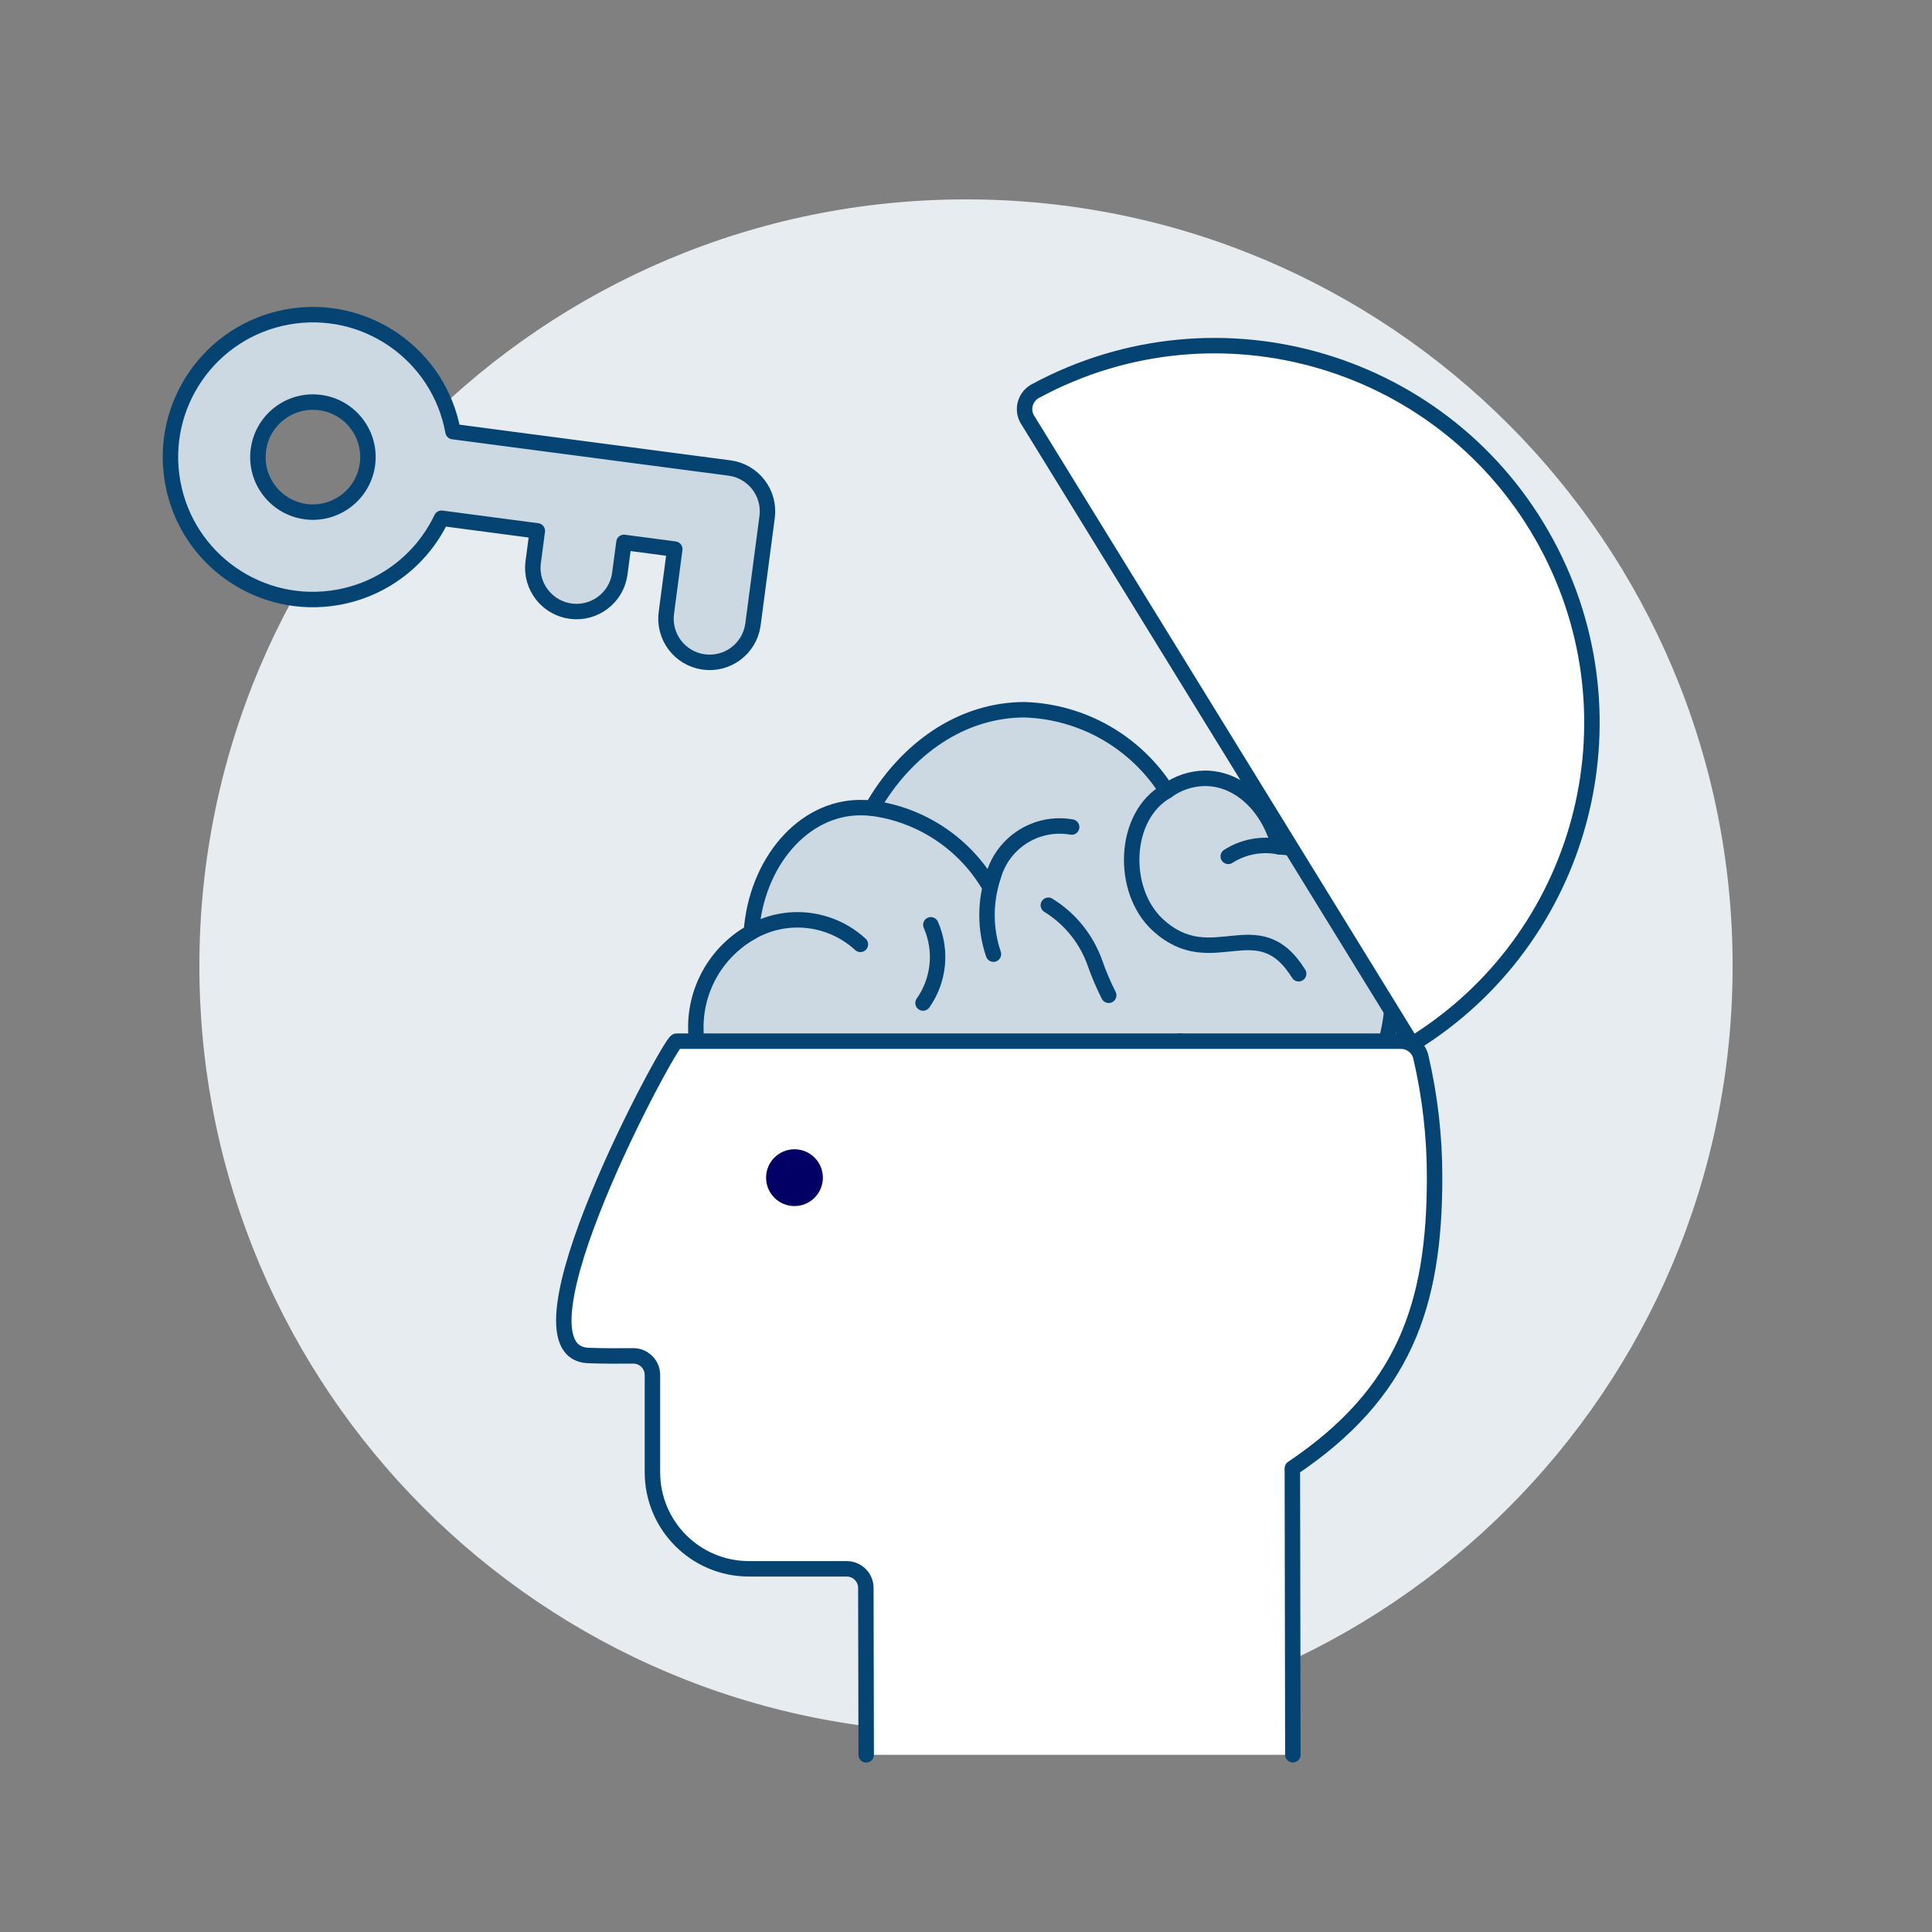
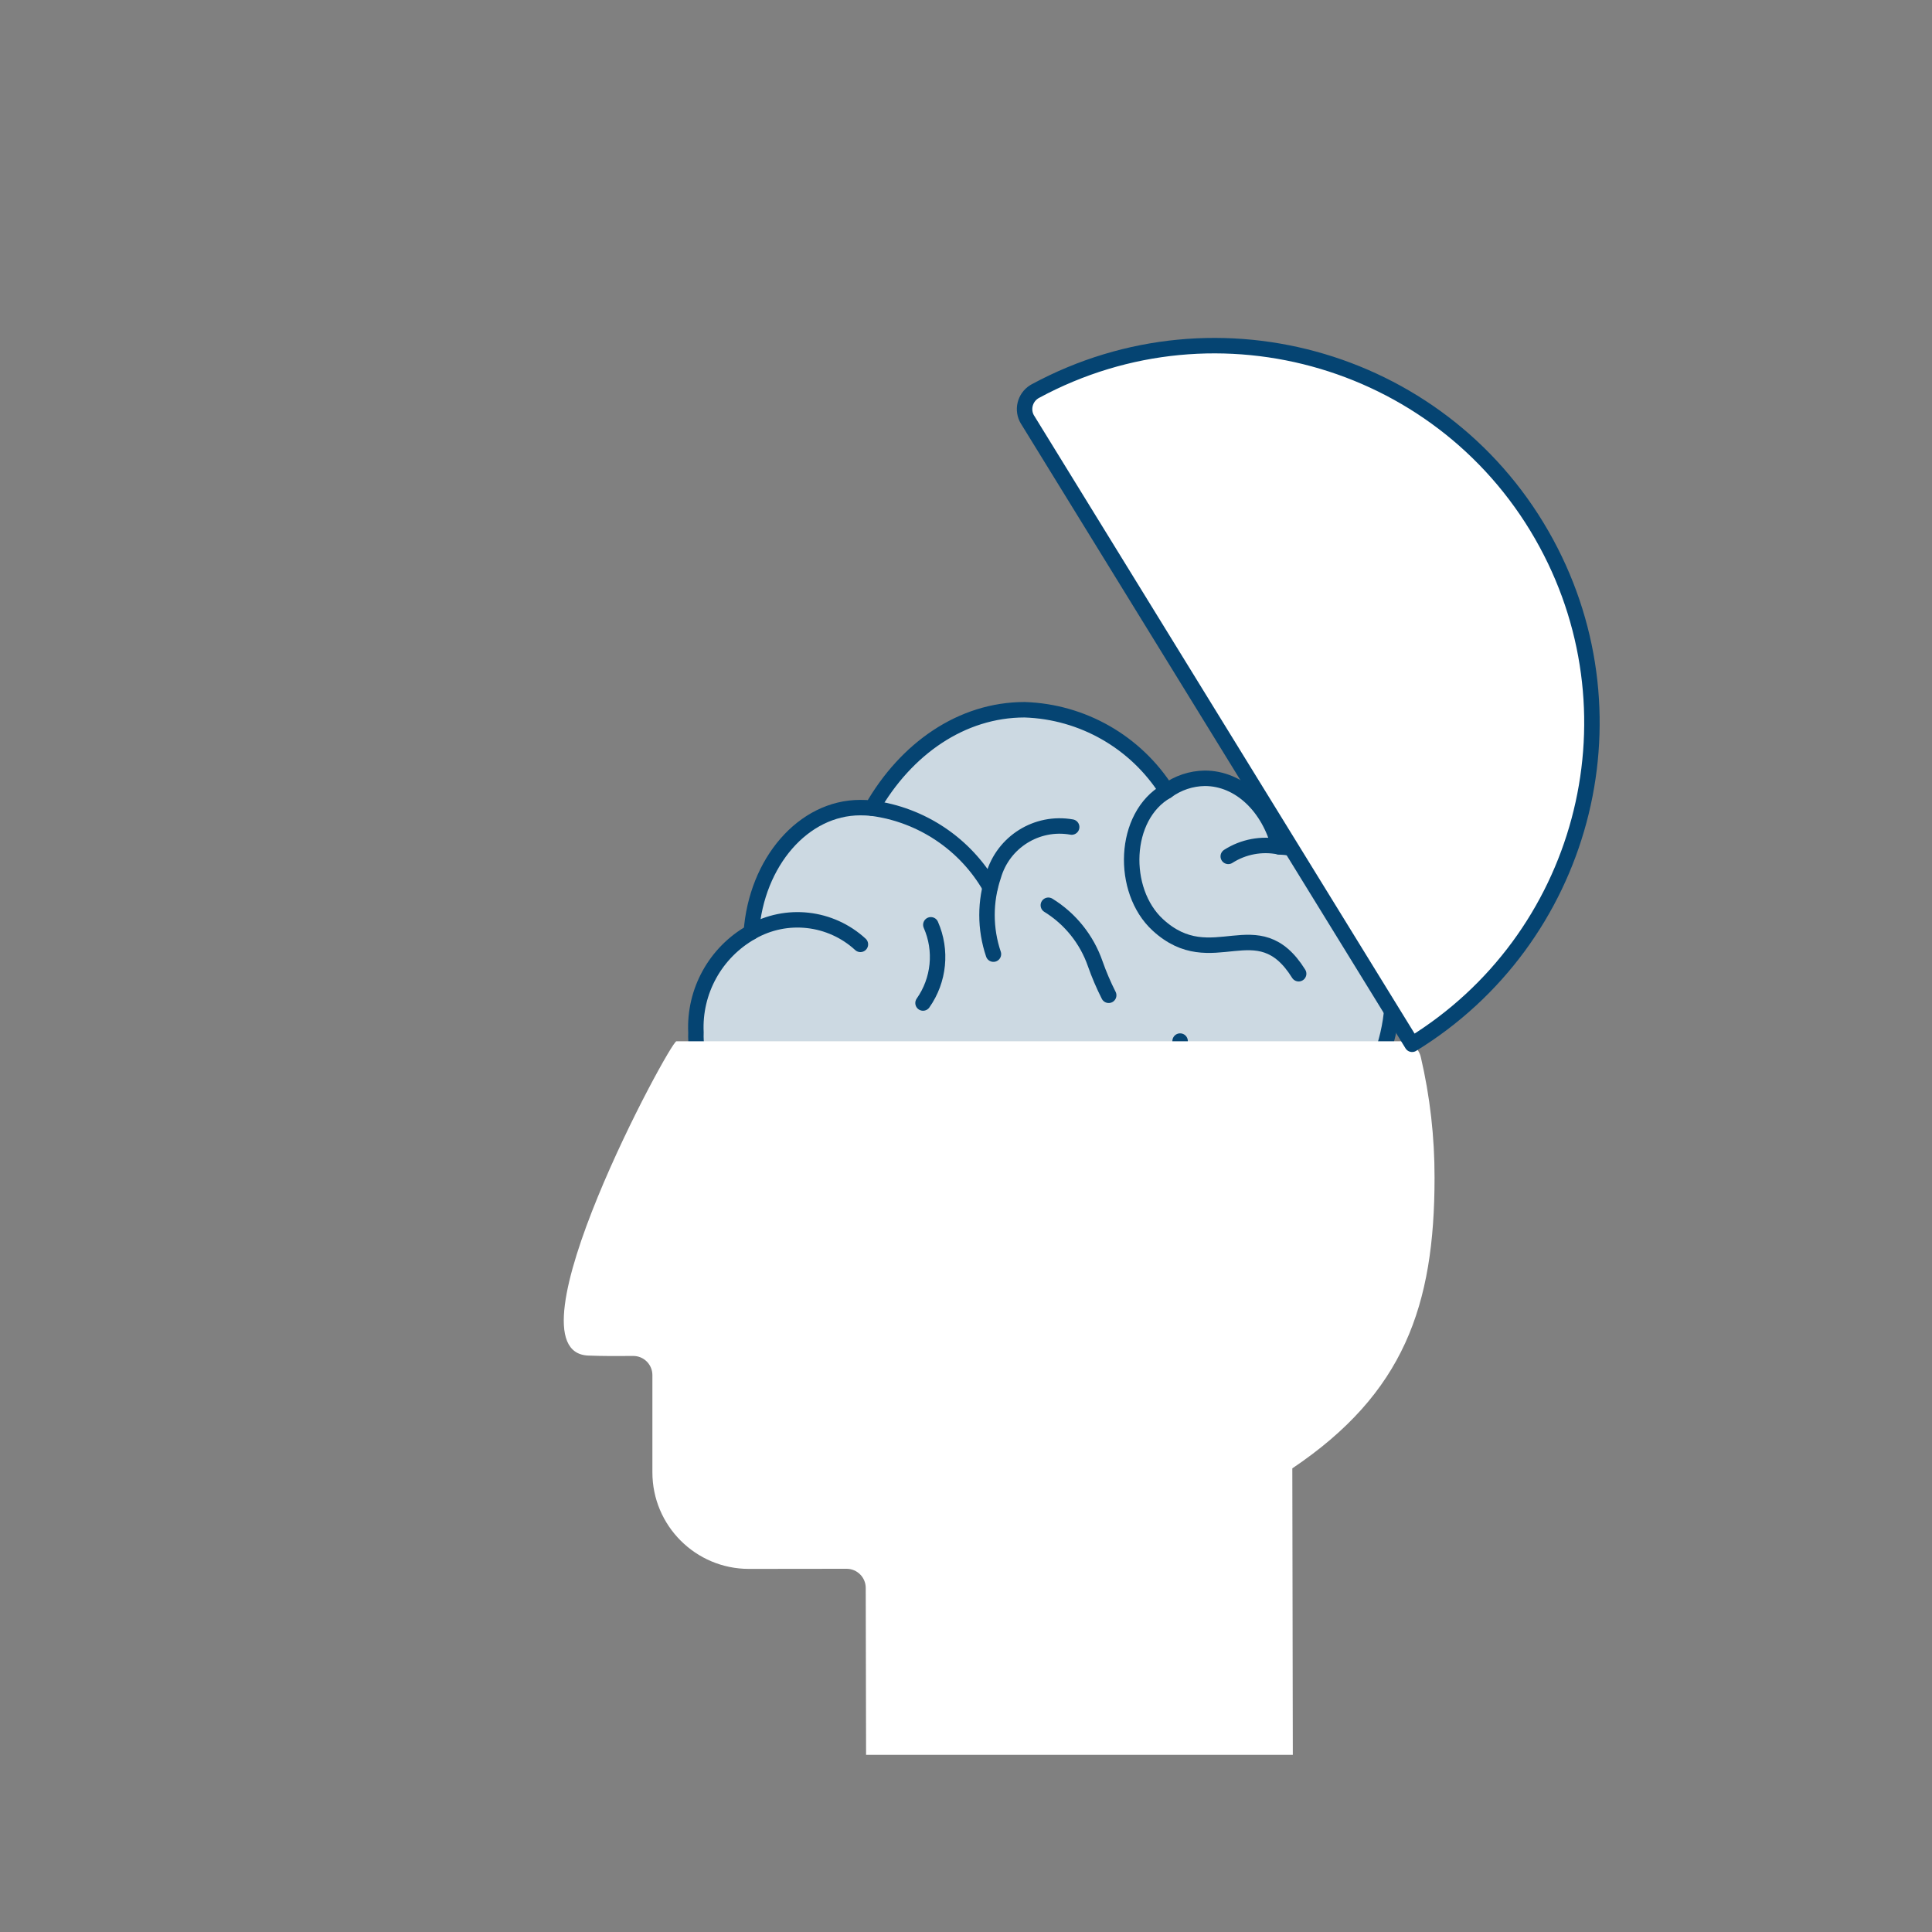
<svg xmlns="http://www.w3.org/2000/svg" id="Unlock-Brain-Creativity-1--Streamline-Ux" viewBox="0 0 500 500">
  <rect x="0" y="0" width="500" height="500" fill="#808080" stroke="none" />
-   <path d="M51.6,250.01c0,109.56,88.81,198.38,198.38,198.39,109.57,0,198.41-88.8,198.42-198.36v-.03c.02-109.56-88.79-198.39-198.37-198.41-109.57-.02-198.41,88.78-198.43,198.34v.06h0Z" fill="#e7ecf1" stroke-width="0" />
  <path d="M313.31,288.74h22.18c10.62-.28,19.83-7.42,22.76-17.63,1.43-4.55,2.15-9.3,2.15-14.07,0-20.51-13.08-37.2-29.35-37.88-2.62-10.26-10.2-17.74-19.25-17.74-3.54.05-6.98,1.2-9.84,3.3-8.02-12.67-21.79-20.55-36.78-21.04-16.33,0-30.71,10.1-39.5,25.48-1.01-.1-2.02-.16-3.04-.15-14.75,0-26.89,14.13-28.2,32.24-9.29,5.25-14.84,15.29-14.33,25.95-.46,11.4,8.39,21.03,19.79,21.54h113.41Z" fill="#ccd9e2" stroke="#054472" stroke-linecap="round" stroke-linejoin="round" stroke-width="4" />
  <path d="M313.31,288.74c-5.24-5.04-8.1-12.05-7.9-19.31" fill="none" stroke="#054472" stroke-linecap="round" stroke-linejoin="round" stroke-width="4" />
  <path d="M286.93,257.58c-1.33-2.63-2.49-5.34-3.47-8.12-2.18-6.31-6.47-11.68-12.15-15.18" fill="none" stroke="#054472" stroke-linecap="round" stroke-linejoin="round" stroke-width="4" />
  <path d="M225.7,209.16c12.81,1.7,24.1,9.26,30.54,20.46" fill="none" stroke="#054472" stroke-linecap="round" stroke-linejoin="round" stroke-width="4" />
  <path d="M194.45,241.23c9.09-5.21,20.51-3.92,28.22,3.17" fill="none" stroke="#054472" stroke-linecap="round" stroke-linejoin="round" stroke-width="4" />
  <path d="M240.9,239.34c2.92,6.64,2.15,14.32-2.02,20.24" fill="none" stroke="#054472" stroke-linecap="round" stroke-linejoin="round" stroke-width="4" />
  <path d="M331.05,219.15c-4.55-.91-9.28-.02-13.18,2.48" fill="none" stroke="#054472" stroke-linecap="round" stroke-linejoin="round" stroke-width="4" />
  <path d="M301.96,204.72c-11.41,6.48-11.94,25.79-2.33,34.63,14.14,13.01,25.83-4.42,36.46,12.65" fill="none" stroke="#054472" stroke-linecap="round" stroke-linejoin="round" stroke-width="4" />
  <path d="M257.1,246.93c-2.22-6.56-2.22-13.67,0-20.24,2.51-8.79,11.26-14.25,20.25-12.65" fill="none" stroke="#054472" stroke-linecap="round" stroke-linejoin="round" stroke-width="4" />
  <path d="M219.09,406c2.74,0,4.96,2.22,4.96,4.96l.09,43.19h110.44l-.13-74.14c28.84-19.4,36.81-42.04,36.81-75.21.02-10.52-1.17-21-3.56-31.25-.56-2.39-2.7-4.08-5.15-4.07h-187.49c-1.64,0-45.09,80.43-22.82,81.34,3.75.15,8.22.14,11.58.1,2.74-.04,4.99,2.16,5.02,4.9v25.23c0,13.79,11.18,24.98,24.97,24.98l25.26-.03h.02Z" fill="#fff" stroke-width="0" />
-   <path d="M198.26,304.78c0,4.06,3.29,7.35,7.35,7.35s7.35-3.29,7.35-7.35-3.29-7.35-7.35-7.35-7.35,3.29-7.35,7.35Z" fill="#020064" stroke-width="0" />
  <path d="M265.95,108.66c-1.54-2.49-.76-5.75,1.73-7.29.08-.05.17-.1.26-.15,47.42-25.64,106.65-7.99,132.29,39.43,24.65,45.59,9.38,102.49-34.78,129.61l-99.49-161.6h-.01Z" fill="#fff" stroke="#054472" stroke-linecap="round" stroke-linejoin="round" stroke-width="4" />
-   <path d="M334.59,454.13l-.13-74.14c28.84-19.4,36.81-42.04,36.81-75.21.02-10.52-1.17-21-3.56-31.25-.56-2.39-2.7-4.08-5.15-4.07h-187.49c-1.64,0-45.09,80.43-22.82,81.34,3.75.15,8.22.14,11.58.1,2.74-.04,4.99,2.16,5.02,4.9v25.23c0,13.79,11.18,24.98,24.97,24.98h25.3c2.74,0,4.96,2.22,4.96,4.96l.09,43.19" fill="none" stroke="#054472" stroke-linecap="round" stroke-linejoin="round" stroke-width="4" />
-   <path d="M198.53,133.81c.82-6.19-3.54-11.87-9.73-12.69l-71.56-9.42c-3.64-20.03-22.83-33.31-42.86-29.67s-33.31,22.83-29.67,42.86,22.83,33.31,42.86,29.67c11.67-2.12,21.6-9.73,26.69-20.44l24.8,3.27-1.09,8.22c-.75,6.2,3.68,11.83,9.88,12.58,6.09.73,11.66-3.53,12.54-9.6l1.09-8.22,13.15,1.74-2.16,16.37c-.9,6.18,3.38,11.92,9.56,12.82s11.92-3.38,12.82-9.56c0-.09.03-.19.04-.28l3.64-27.64h0ZM79.12,132.41c-7.8-1.03-13.28-8.18-12.25-15.98,1.03-7.8,8.18-13.28,15.98-12.25s13.28,8.18,12.25,15.98c-1.04,7.79-8.19,13.27-15.98,12.26h0Z" fill="#ccd9e2" stroke="#054472" stroke-linecap="round" stroke-linejoin="round" stroke-width="4" />
</svg>